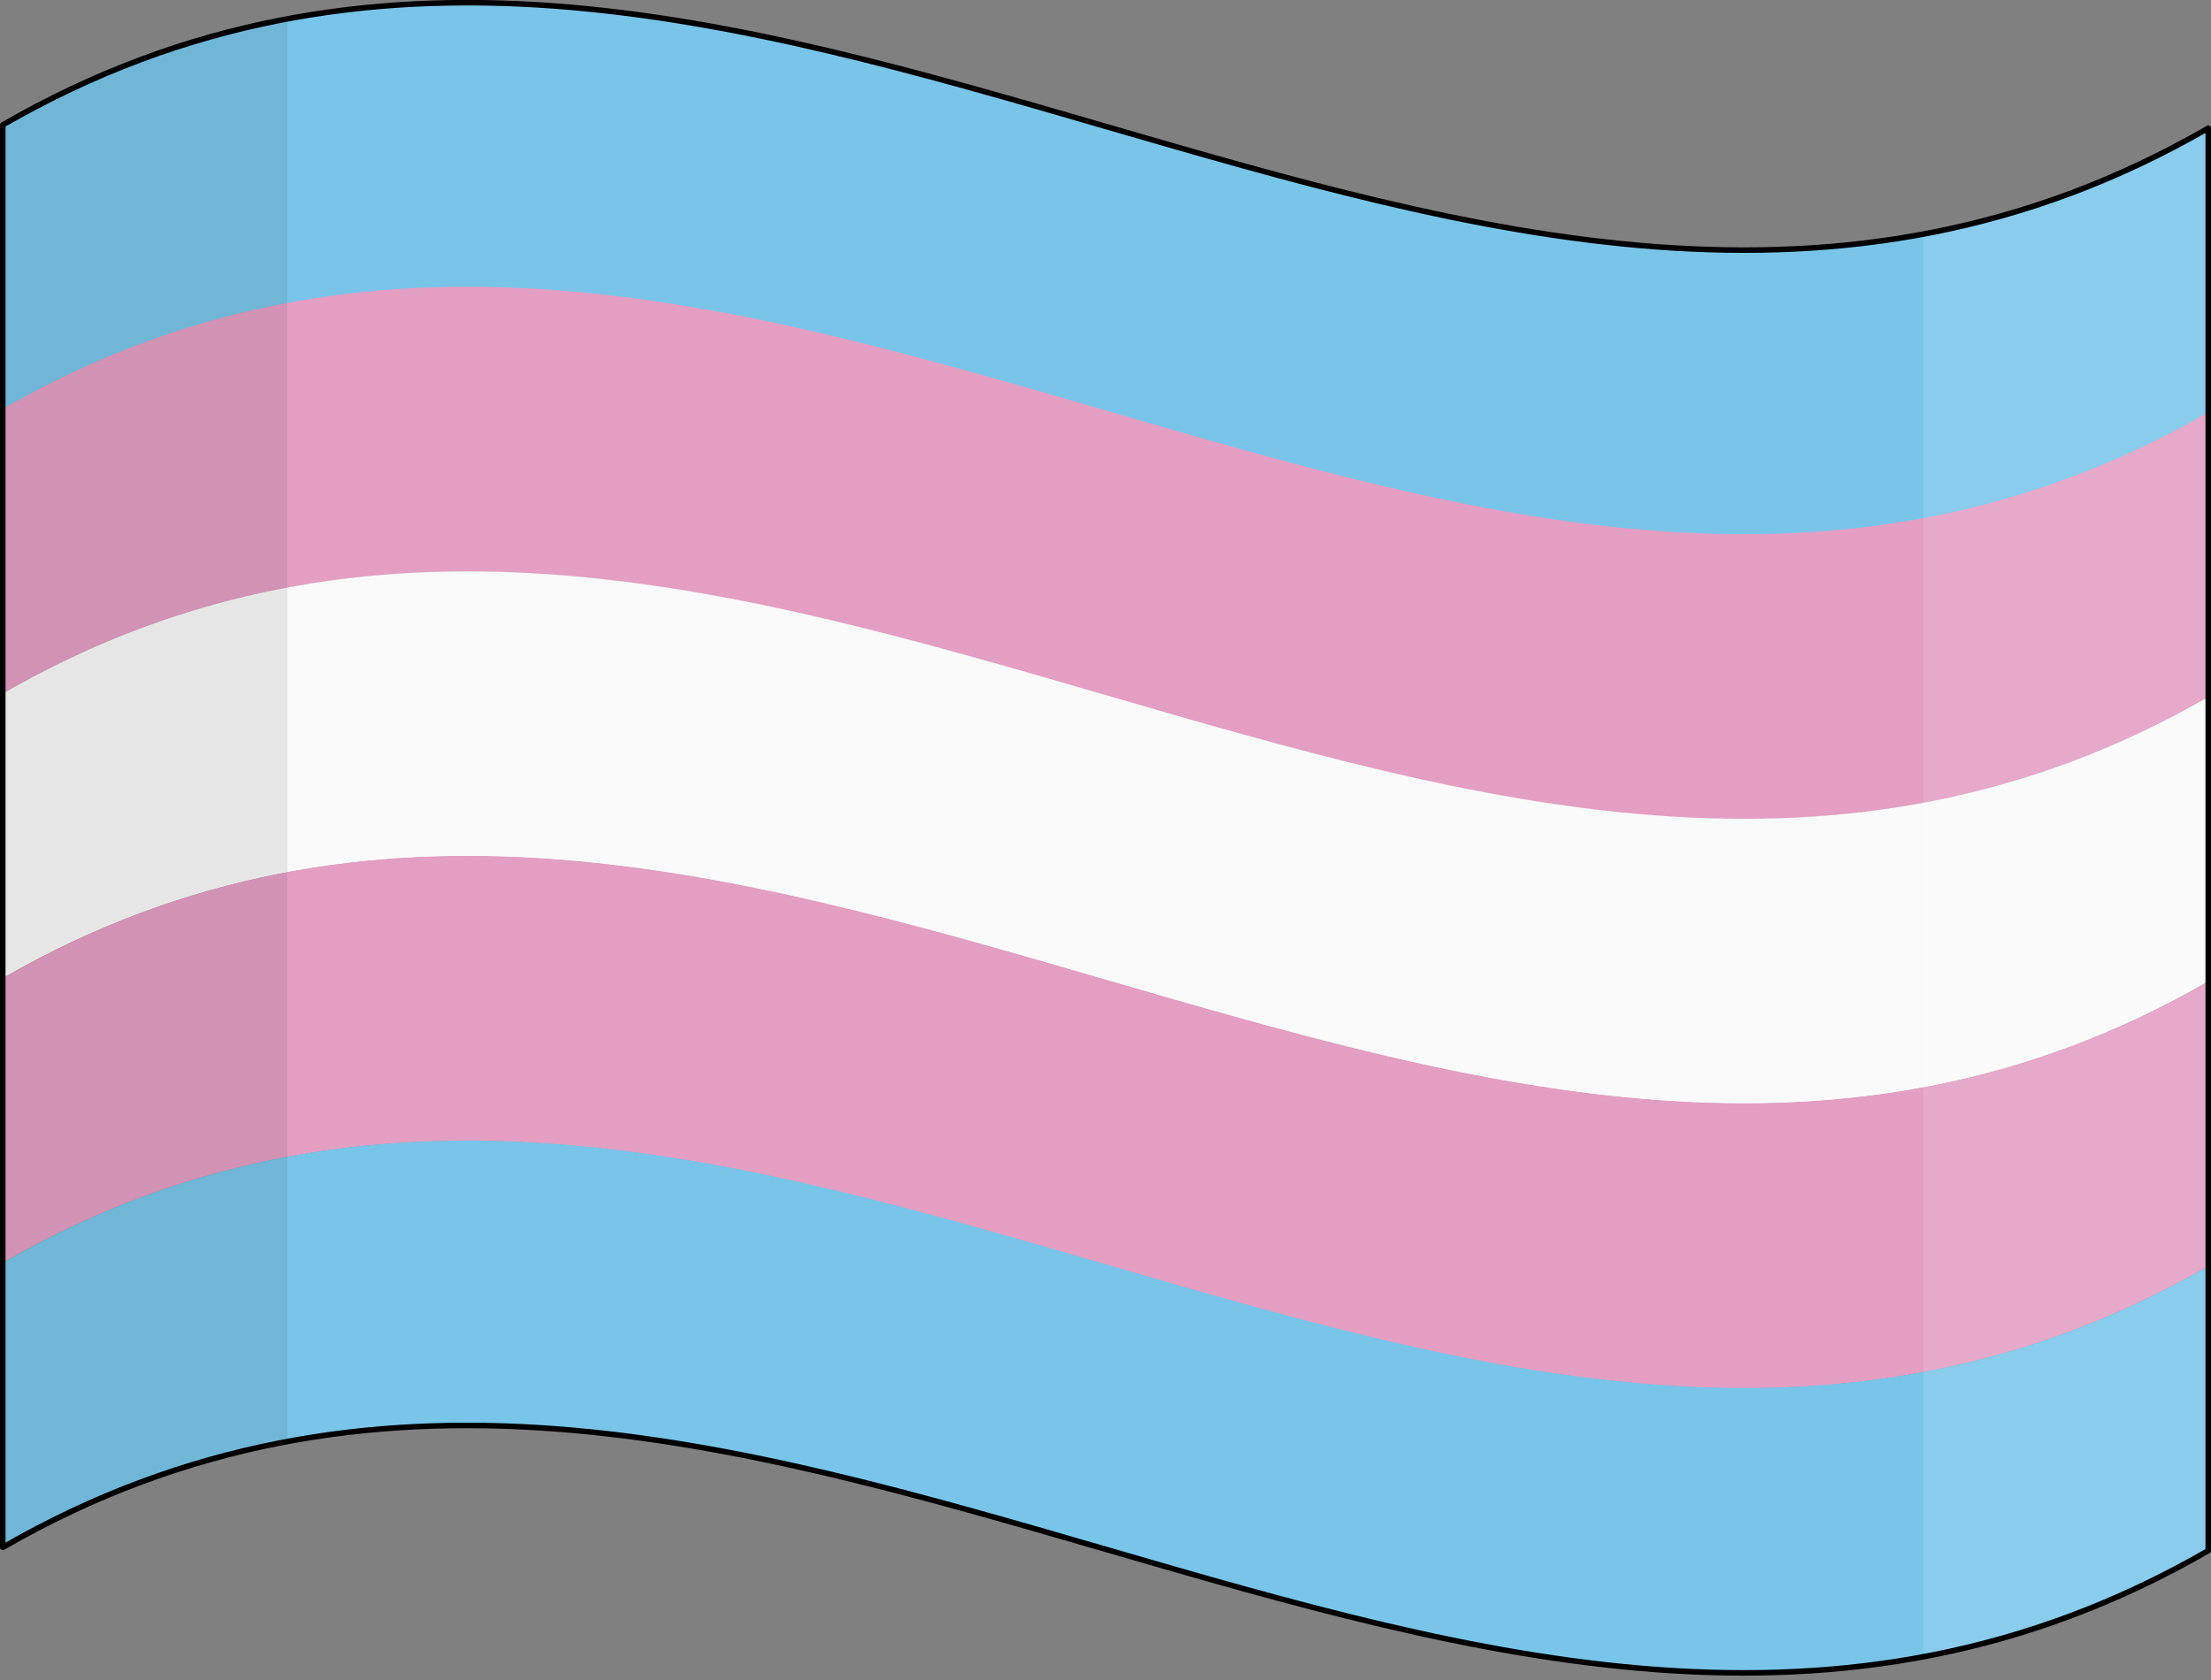
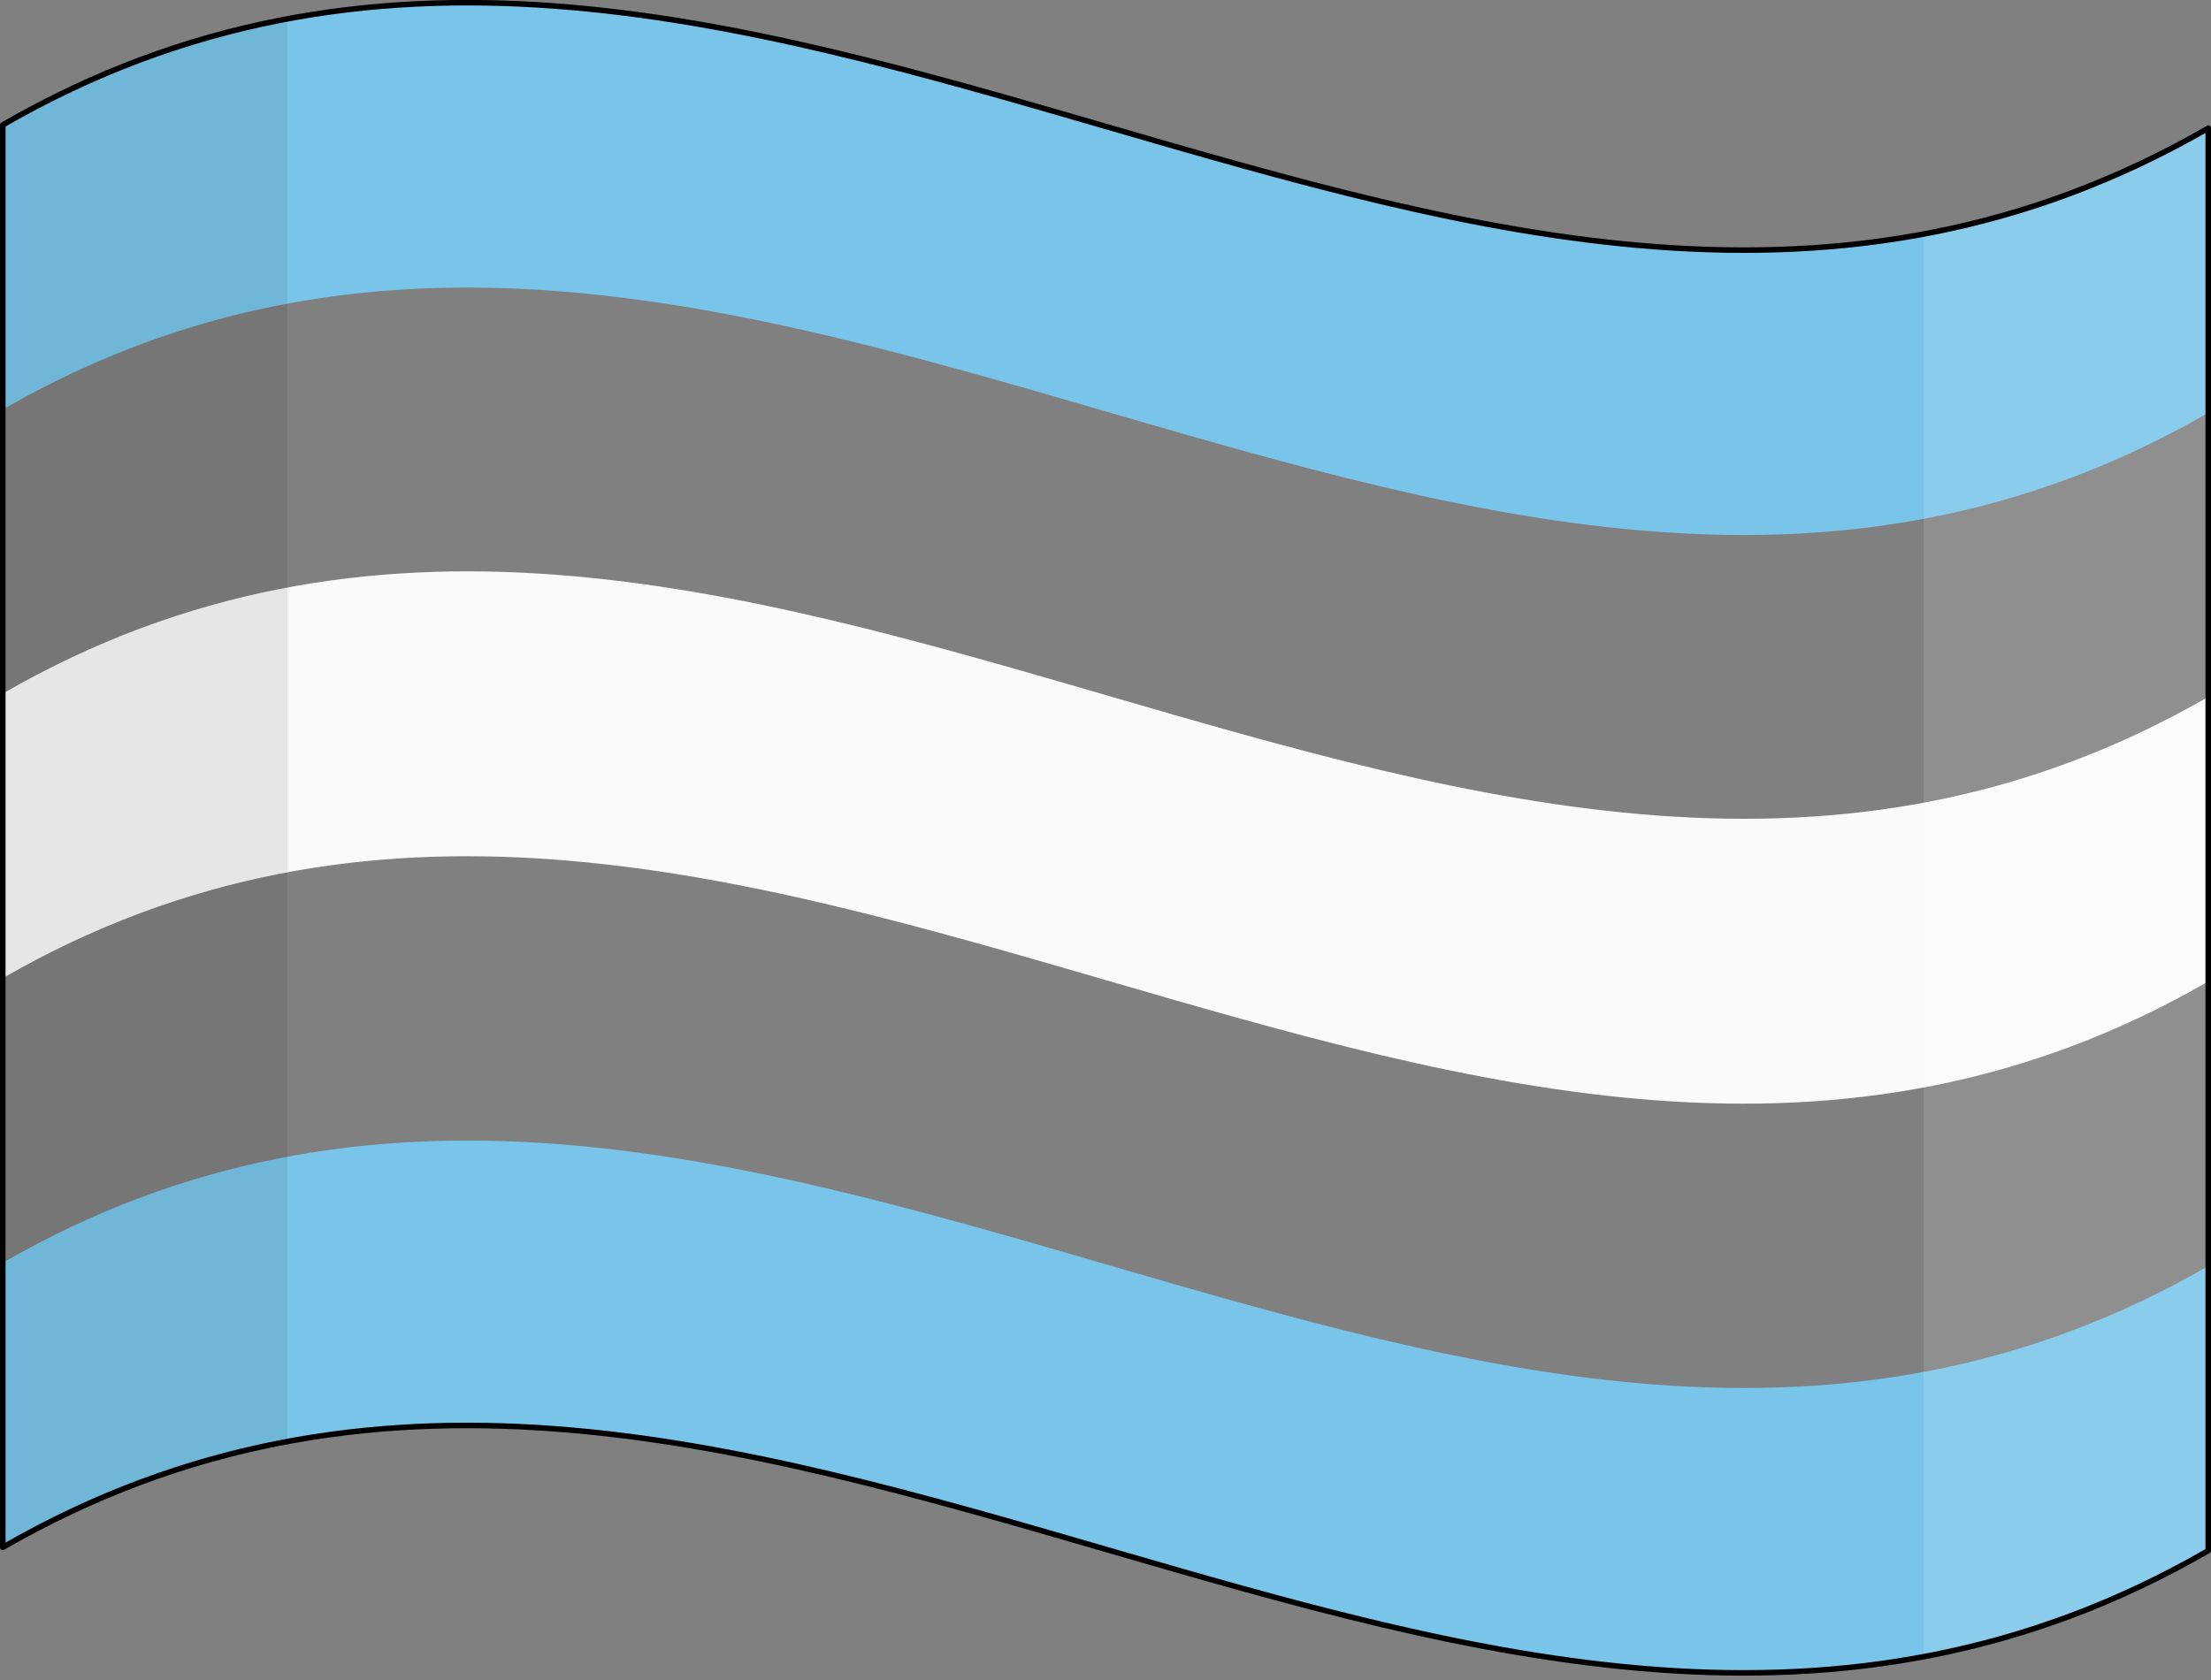
<svg xmlns="http://www.w3.org/2000/svg" version="1.1" id="Layer_1" x="0px" y="0px" viewBox="0 0 400 304" enable-background="new 0 0 400 304" xml:space="preserve">
  <rect x="0" y="0" width="400" height="304" fill="#808080" stroke="none" />
  <g>
    <path fill="#79C5E9" d="M399.5,74.7c-133,76.8-266-77.3-399-0.6c0-17.2,0-34.3,0-51.5c133-76.8,266,77.3,399,0.6   C399.5,40.3,399.5,57.5,399.5,74.7z" />
-     <path fill="#E49EC2" d="M399.5,126.1c-133,76.8-266-77.3-399-0.6c0-17.2,0-34.3,0-51.5c133-76.8,266,77.3,399,0.6   C399.5,91.8,399.5,109,399.5,126.1z" />
    <path fill="#FAFAFA" d="M399.5,177.6c-133,76.8-266-77.3-399-0.6c0-17.2,0-34.3,0-51.5c133-76.8,266,77.3,399,0.6   C399.5,143.3,399.5,160.5,399.5,177.6z" />
-     <path fill="#E49EC2" d="M399.5,229.1c-133,76.8-266-77.3-399-0.6c0-17.2,0-34.3,0-51.5c133-76.8,266,77.3,399,0.6   C399.5,194.8,399.5,211.9,399.5,229.1z" />
    <path fill="#79C5E9" d="M399.5,280.6c-133,76.8-266-77.3-399-0.6c0-17.2,0-34.3,0-51.5c133-76.8,266,77.3,399,0.6   C399.5,246.3,399.5,263.4,399.5,280.6z" />
    <path opacity="8.000000e-02" d="M52,260.8C34.8,264,17.7,270.1,0.5,280c0-85.8,0-171.6,0-257.4C17.7,12.7,34.8,6.6,52,3.4   C52,89.2,52,175,52,260.8z" />
    <path opacity="0.12" fill="#FFFFFF" d="M399.5,280.6c-17.2,9.9-34.3,16-51.5,19.2c0-85.8,0-171.6,0-257.4   c17.2-3.2,34.3-9.3,51.5-19.2C399.5,109,399.5,194.8,399.5,280.6z" />
    <path fill="none" stroke="#000000" stroke-linecap="round" stroke-linejoin="round" stroke-miterlimit="10" d="M399.5,280.6   c-133,76.8-266-77.3-399-0.6c0-85.8,0-171.6,0-257.4c133-76.8,266,77.3,399,0.6C399.5,109,399.5,194.8,399.5,280.6z" />
  </g>
</svg>